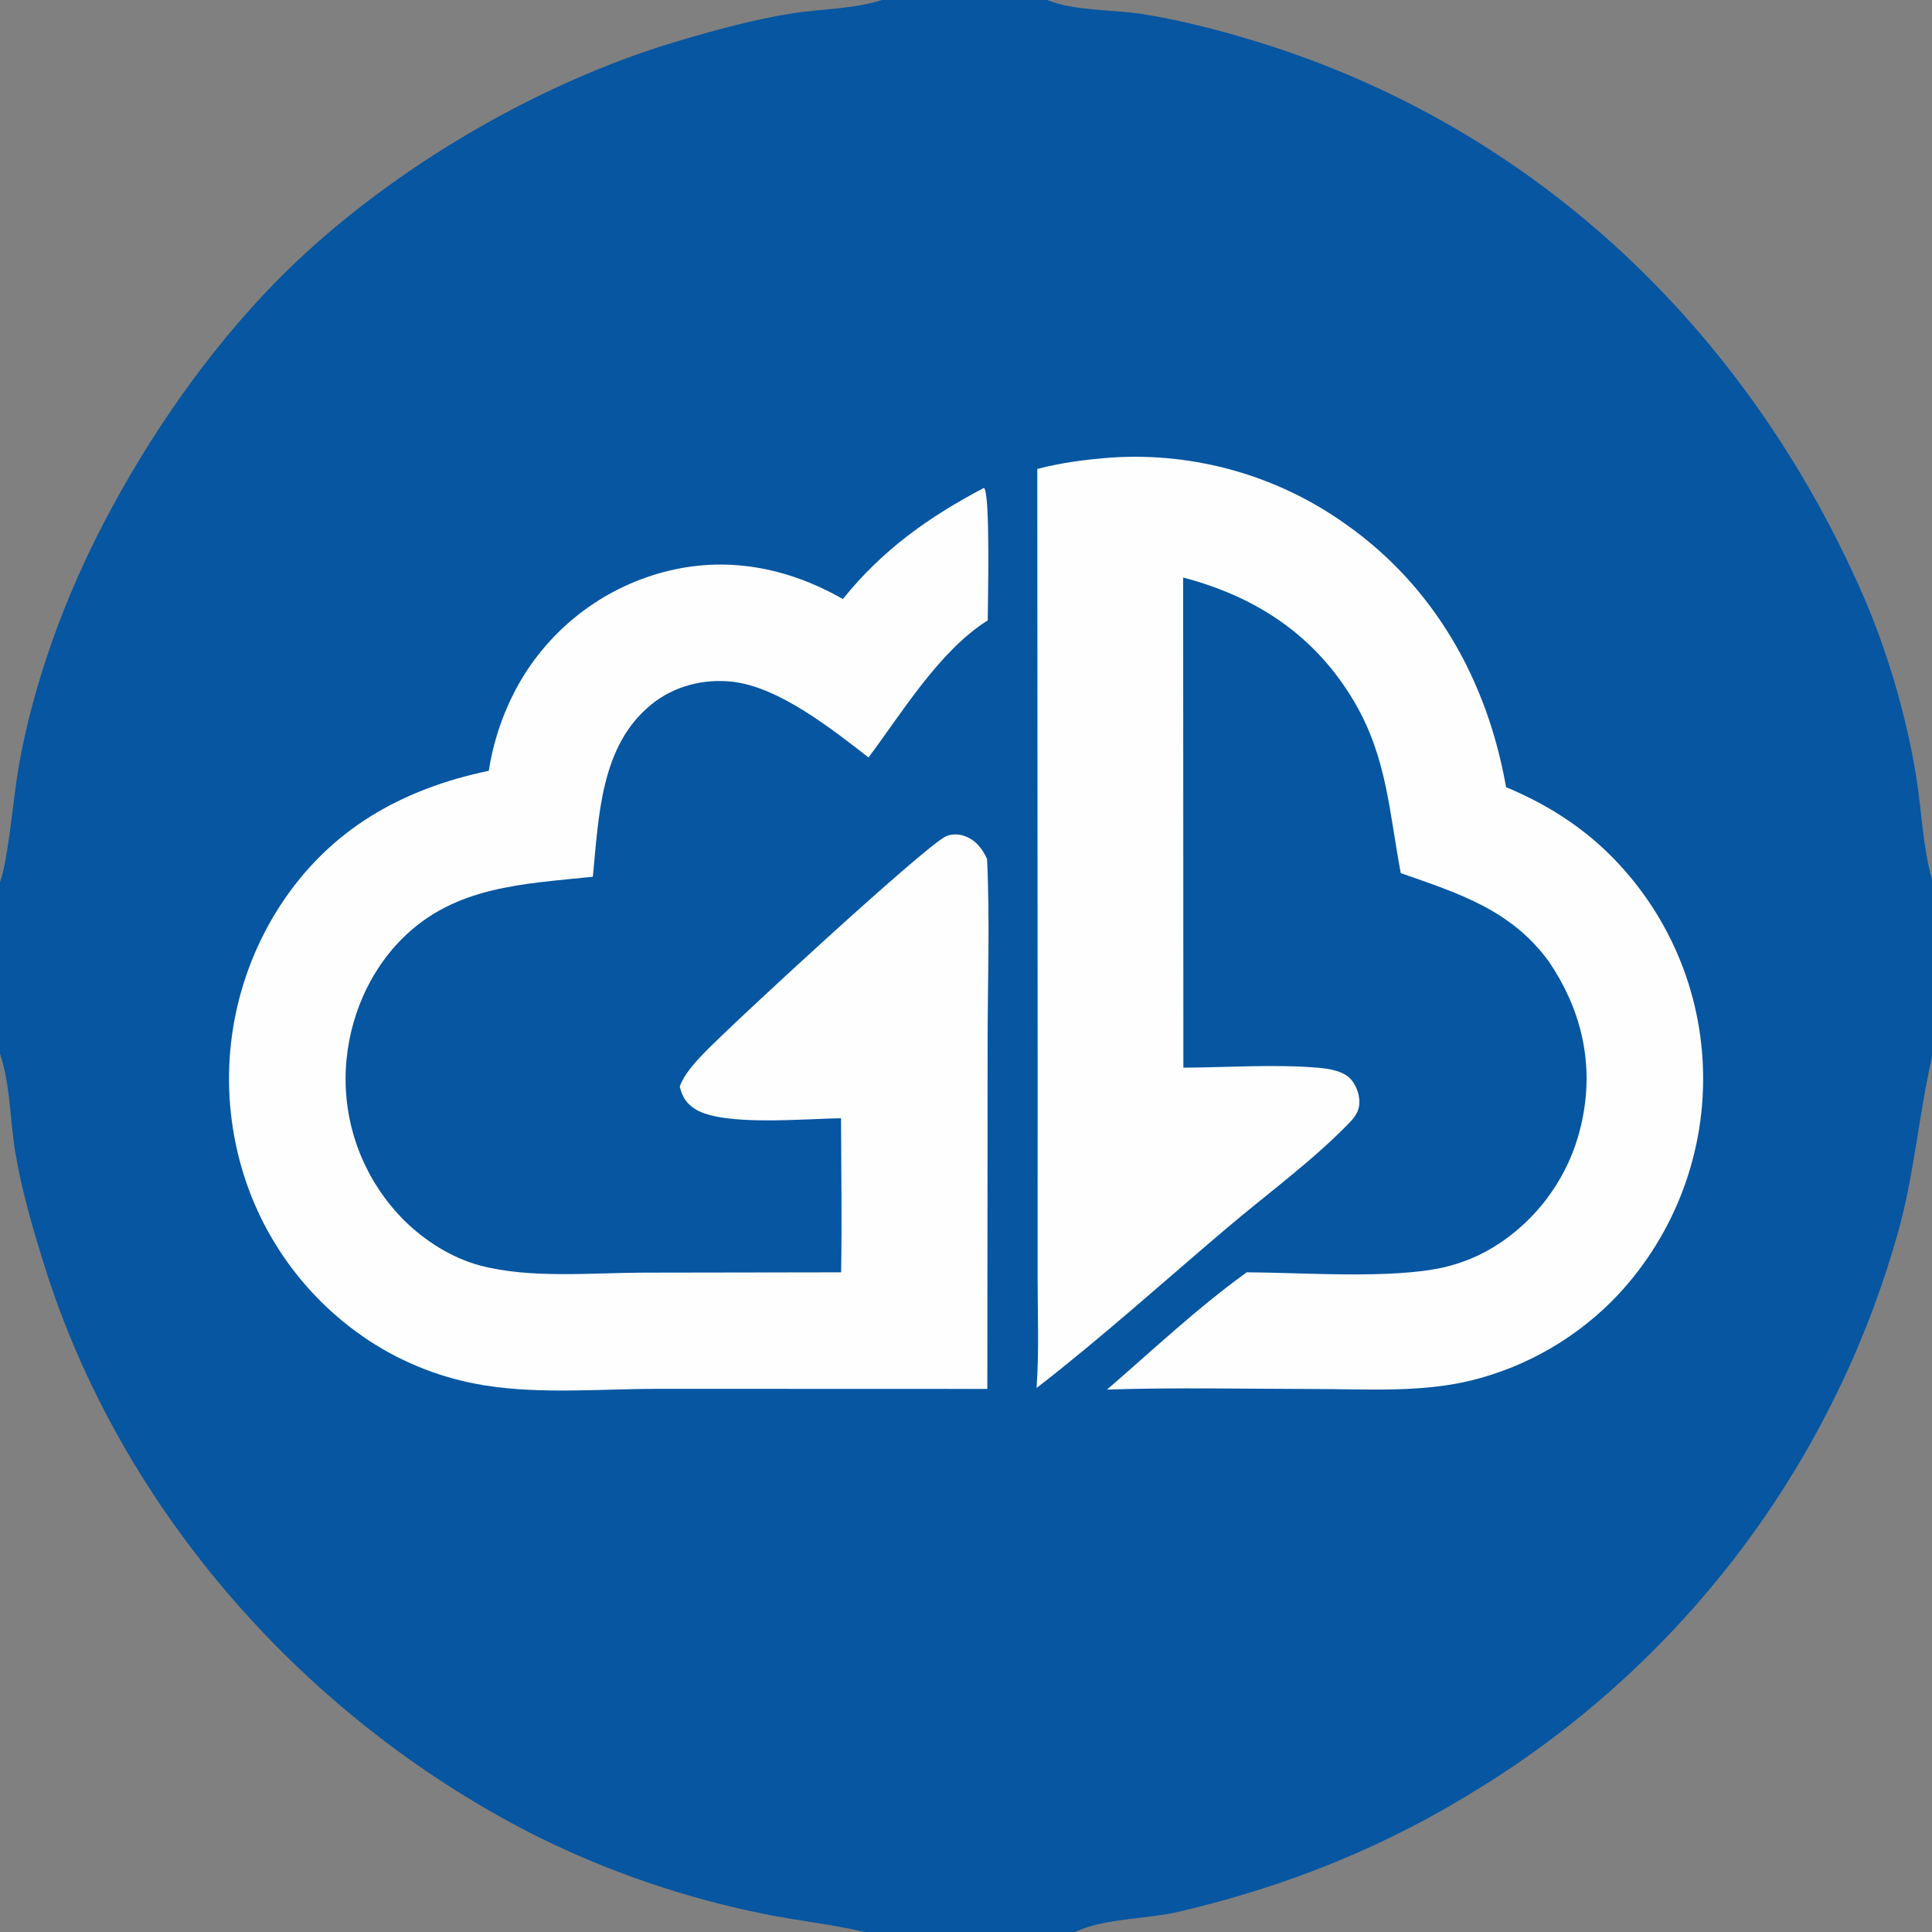
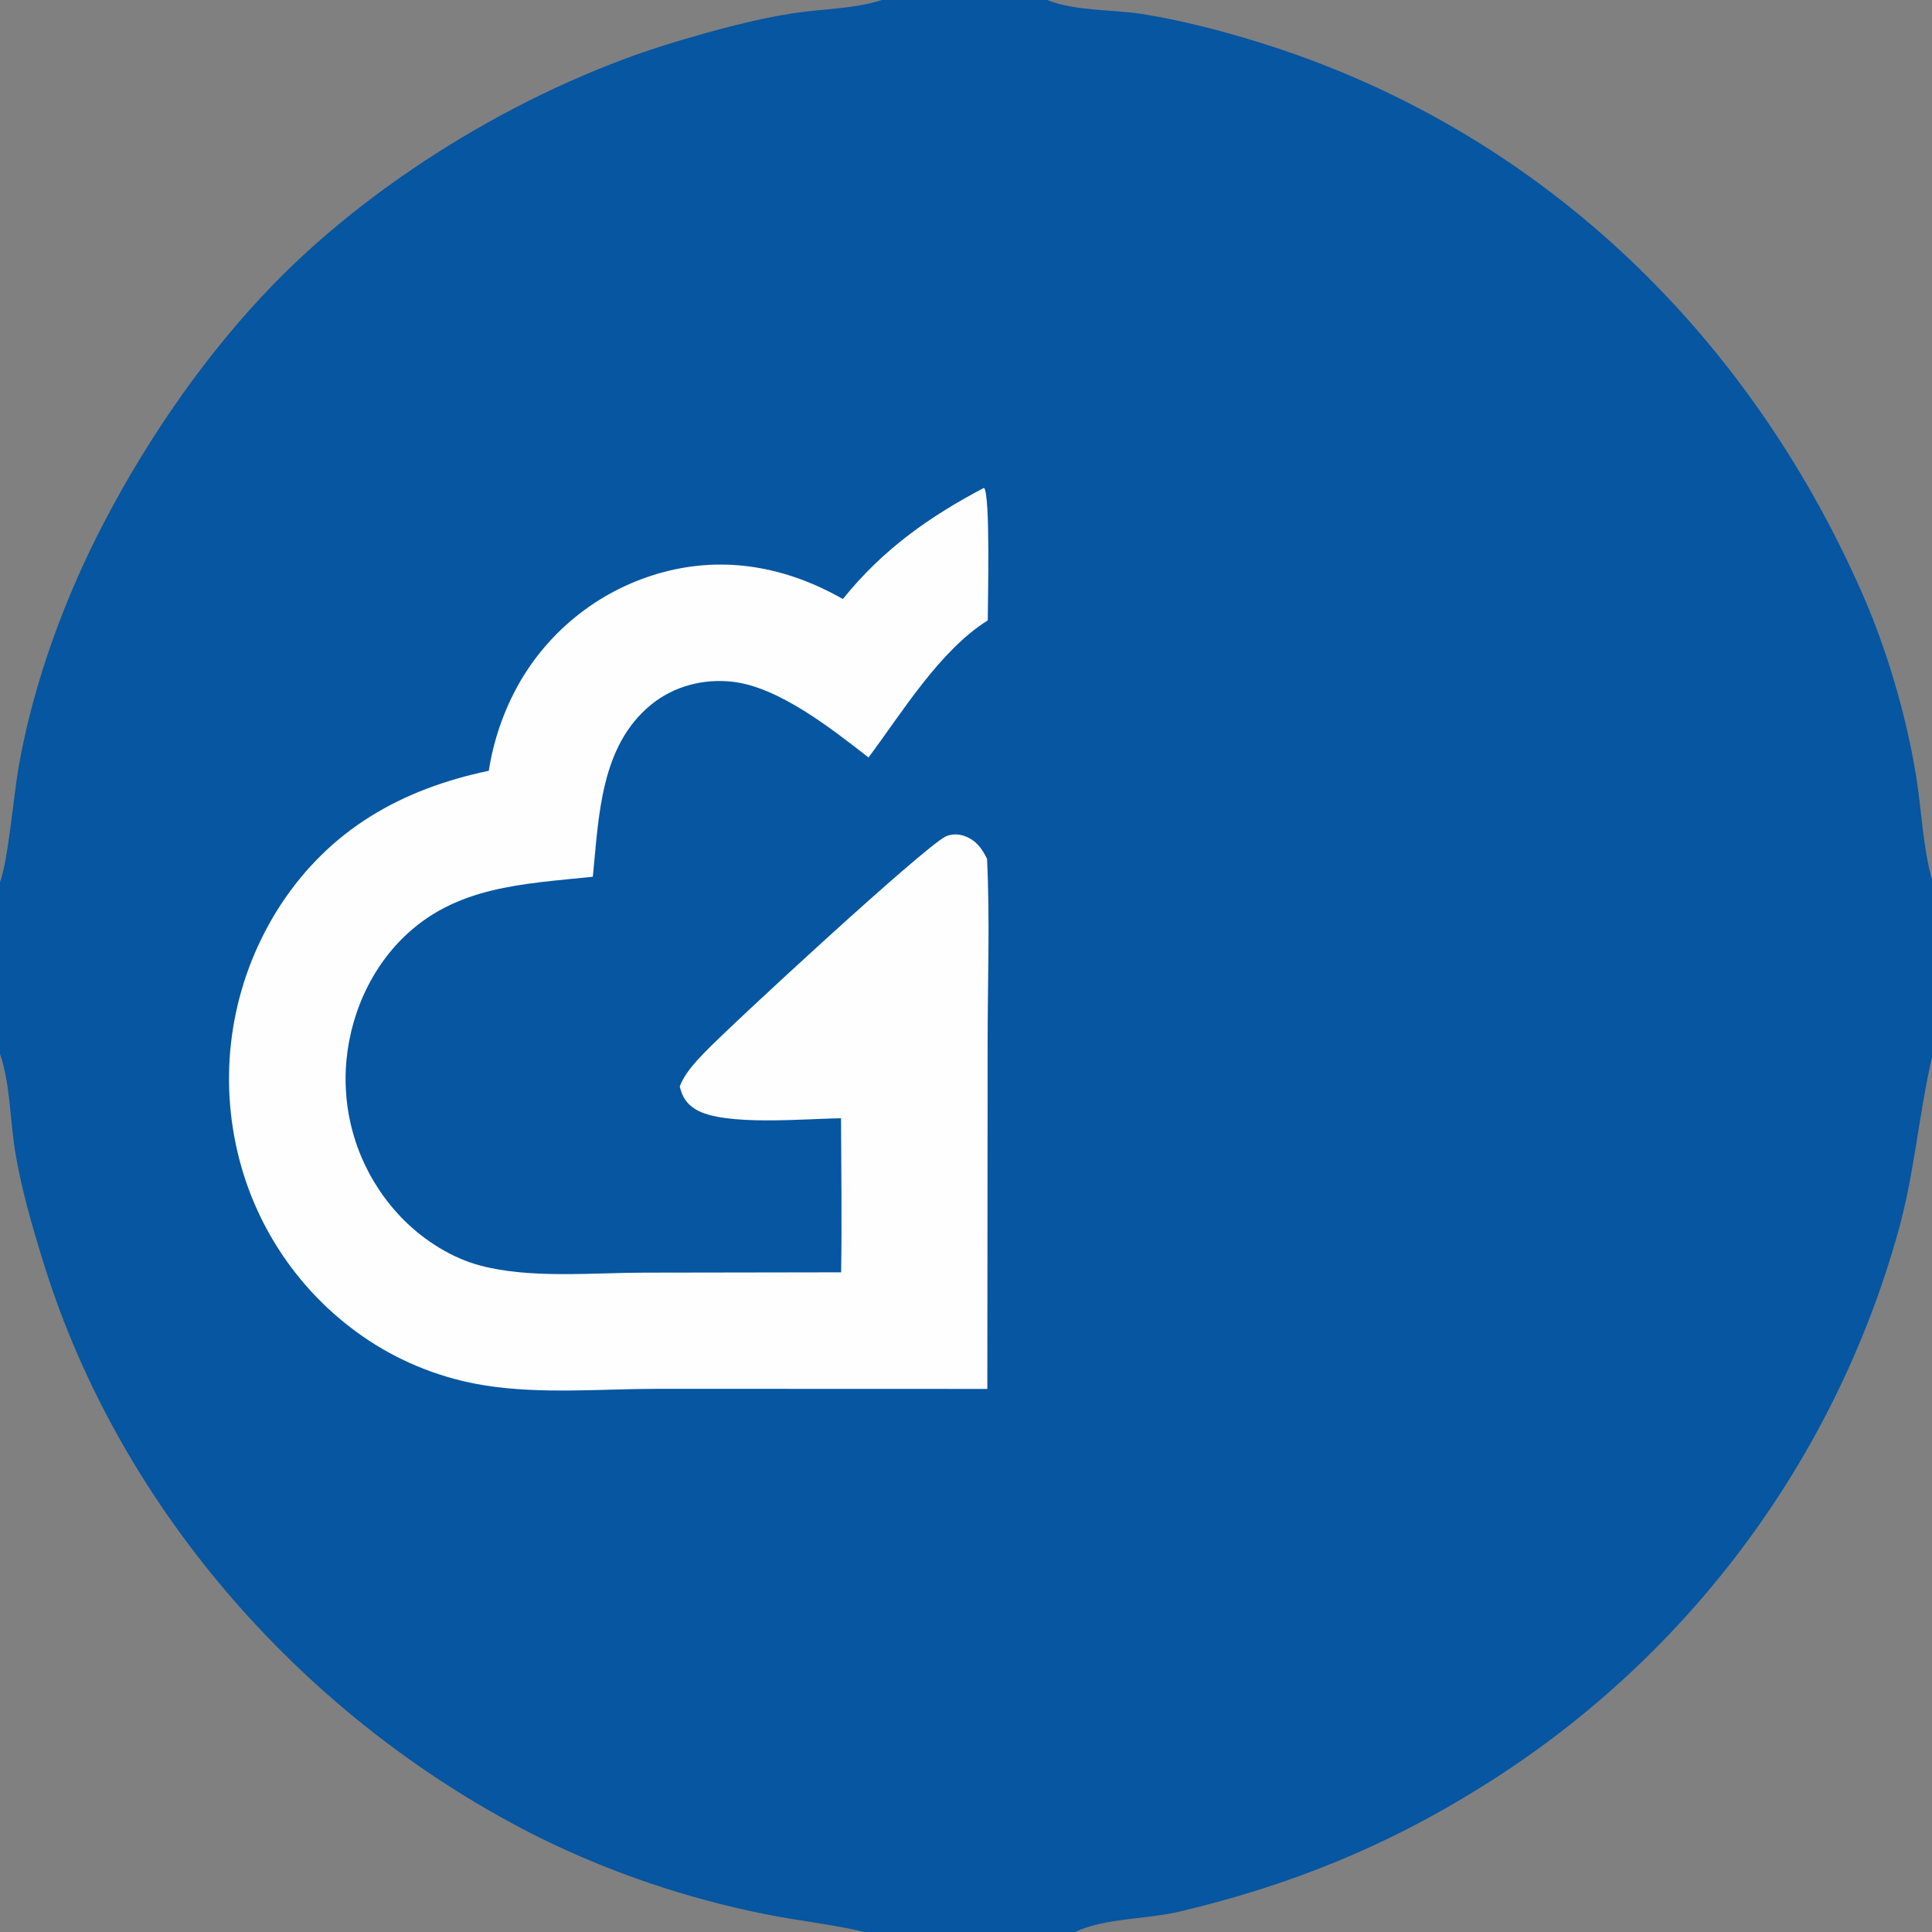
<svg xmlns="http://www.w3.org/2000/svg" width="200" height="200">
  <rect width="100%" height="100%" fill="#808080" stroke="none" />
  <path fill="#0656A1" d="M91.299 0L108.402 0L108.481 0.032C111.368 1.173 115.304 0.969 118.432 1.481C122.419 2.133 126.494 3.187 130.348 4.384C158.989 13.276 180.765 34.144 192.756 61.376C195.326 67.212 197.364 74.139 198.371 80.433C198.923 83.88 199.055 87.719 200 91.058L200 109.433C198.617 115.452 198.174 121.533 196.492 127.529Q195.872 129.745 195.15 131.93Q194.427 134.115 193.604 136.264Q192.781 138.413 191.859 140.522Q190.937 142.631 189.918 144.694Q188.899 146.757 187.786 148.771Q186.672 150.785 185.466 152.745Q184.26 154.705 182.964 156.607Q181.668 158.509 180.285 160.348Q178.903 162.188 177.436 163.961Q175.969 165.734 174.422 167.438Q172.874 169.141 171.249 170.77Q169.624 172.4 167.925 173.952Q166.226 175.504 164.457 176.976Q162.688 178.448 160.852 179.836Q159.016 181.223 157.118 182.524Q155.22 183.826 153.263 185.037C143.432 191.188 133.323 195.249 122.044 197.9C118.683 198.69 114.362 198.551 111.276 200L89.529 200C86.09 199.198 82.574 198.834 79.116 198.134Q73.076 196.921 67.243 194.94Q61.41 192.959 55.882 190.242C31.902 178.277 12.477 156.458 4.514 130.757C3.34 126.968 2.199 123.064 1.56 119.142C1.043 115.965 1.056 112.204 0.029 109.182L0 109.099L0 91.306C0.833 89.144 1.425 82.246 1.937 79.343C3.488 70.567 6.762 61.71 10.896 53.835C15.5 45.068 21.526 36.362 28.471 29.261C39.361 18.126 55.231 8.694 70.122 4.274C74.025 3.116 78.088 1.994 82.115 1.369C85.086 0.909 88.34 0.935 91.207 0.03L91.299 0Z" />
-   <path fill="#FEFEFE" d="M115.17 47.358Q115.966 47.309 116.763 47.293Q117.561 47.277 118.358 47.295Q119.155 47.313 119.951 47.365Q120.747 47.417 121.539 47.502Q122.332 47.588 123.121 47.707Q123.909 47.826 124.692 47.979Q125.475 48.131 126.25 48.317Q127.026 48.502 127.793 48.721Q128.56 48.939 129.317 49.19Q130.074 49.441 130.82 49.724Q131.565 50.006 132.298 50.32Q133.031 50.635 133.75 50.979Q134.469 51.324 135.173 51.7Q135.877 52.075 136.564 52.479Q137.251 52.884 137.92 53.318Q138.59 53.751 139.24 54.213C148.516 60.717 153.978 70.499 155.908 81.49C159.608 83.025 163.003 85.078 165.95 87.808Q166.534 88.353 167.09 88.926Q167.646 89.499 168.174 90.098Q168.702 90.698 169.199 91.322Q169.697 91.947 170.163 92.595Q170.63 93.243 171.064 93.913Q171.499 94.583 171.899 95.274Q172.3 95.964 172.667 96.674Q173.034 97.383 173.365 98.109Q173.697 98.836 173.992 99.578Q174.288 100.32 174.547 101.075Q174.806 101.83 175.027 102.598Q175.249 103.365 175.433 104.142Q175.617 104.919 175.762 105.704Q175.908 106.489 176.015 107.28Q176.122 108.072 176.19 108.867Q176.258 109.663 176.287 110.461Q176.316 111.265 176.307 112.069Q176.297 112.874 176.247 113.677Q176.198 114.48 176.109 115.279Q176.021 116.079 175.893 116.873Q175.765 117.667 175.599 118.454Q175.432 119.241 175.227 120.019Q175.022 120.797 174.78 121.564Q174.537 122.331 174.257 123.085Q173.977 123.84 173.66 124.579Q173.343 125.319 172.991 126.042Q172.638 126.765 172.251 127.47Q171.863 128.175 171.441 128.86Q171.02 129.545 170.565 130.209Q170.11 130.872 169.624 131.513Q169.137 132.153 168.62 132.769Q168.102 133.385 167.555 133.975Q166.787 134.794 165.962 135.555Q165.137 136.316 164.26 137.016Q163.382 137.716 162.456 138.351Q161.531 138.986 160.562 139.553Q159.593 140.119 158.585 140.615Q157.578 141.11 156.538 141.532Q155.497 141.953 154.429 142.299Q153.361 142.644 152.271 142.912C147.087 144.175 141.532 143.797 136.231 143.791C129.031 143.782 121.792 143.615 114.597 143.848C119.298 139.794 124.031 135.322 129.068 131.707C134.89 131.739 143.971 132.418 149.392 131.21Q150.986 130.849 152.486 130.199Q153.985 129.549 155.339 128.633Q155.753 128.352 156.153 128.051Q156.553 127.75 156.938 127.43Q157.322 127.109 157.691 126.77Q158.059 126.431 158.41 126.074Q158.761 125.716 159.093 125.342Q159.426 124.968 159.74 124.578Q160.053 124.188 160.347 123.783Q160.641 123.378 160.915 122.959Q161.189 122.539 161.441 122.107Q161.693 121.675 161.924 121.23Q162.155 120.786 162.363 120.331Q162.571 119.876 162.757 119.411Q162.942 118.946 163.104 118.472Q163.266 117.998 163.405 117.517Q163.543 117.036 163.658 116.549Q163.772 116.061 163.862 115.569C164.972 109.825 163.607 104.347 160.346 99.553C156.425 94.164 150.991 92.485 145.007 90.385C143.819 84.119 143.587 78.461 140.244 72.737C136.21 65.831 130.101 61.786 122.48 59.787L122.502 110.526C127.078 110.501 131.917 110.147 136.466 110.534C137.602 110.631 139.166 110.871 139.919 111.812C140.476 112.509 140.808 113.512 140.704 114.406C140.602 115.288 140.043 115.87 139.448 116.476C135.694 120.302 131.091 123.659 126.99 127.137C120.475 132.66 114.055 138.461 107.305 143.686C107.576 139.858 107.409 135.928 107.412 132.087L107.418 111.34L107.379 48.546C109.939 47.873 112.537 47.554 115.17 47.358Z" />
  <path fill="#FEFEFE" d="M101.868 50.5C102.54 51.214 102.253 62.383 102.252 64.223C97.269 67.341 93.393 73.756 89.908 78.411C86.162 75.509 80.614 71.08 75.763 70.566C72.793 70.251 69.773 71.027 67.441 72.916C62.141 77.206 61.995 84.517 61.37 90.761C54.159 91.519 47.075 91.713 41.613 97.188C37.822 100.987 35.763 106.399 35.775 111.742Q35.775 112.248 35.801 112.752Q35.827 113.257 35.877 113.76Q35.927 114.263 36.002 114.763Q36.077 115.263 36.176 115.759Q36.275 116.255 36.398 116.745Q36.522 117.236 36.669 117.719Q36.816 118.203 36.986 118.679Q37.157 119.155 37.351 119.622Q37.544 120.089 37.76 120.546Q37.977 121.003 38.215 121.449Q38.453 121.895 38.713 122.328Q38.973 122.762 39.253 123.183Q39.534 123.603 39.835 124.01Q40.136 124.416 40.456 124.807Q40.776 125.198 41.115 125.573Q41.454 125.948 41.811 126.306C43.968 128.446 46.772 130.231 49.727 131.013C54.906 132.384 61.248 131.754 66.619 131.744L87.072 131.711C87.164 126.4 87.077 121.076 87.062 115.764C83.422 115.793 74.93 116.622 72.02 114.844C71.05 114.25 70.64 113.564 70.368 112.482C70.805 111.231 71.926 110.001 72.835 109.055C75.714 106.056 95.575 87.752 97.875 86.601C98.444 86.317 99.198 86.322 99.79 86.525C101 86.939 101.638 87.797 102.178 88.904C102.487 95.225 102.238 101.665 102.238 107.997L102.208 143.78L68.223 143.769C62.327 143.769 55.956 144.353 50.151 143.41Q48.557 143.155 46.998 142.733Q45.44 142.312 43.934 141.729Q42.428 141.146 40.992 140.409Q39.556 139.671 38.205 138.786Q37.544 138.351 36.906 137.884Q36.268 137.417 35.653 136.919Q35.039 136.422 34.449 135.894Q33.86 135.367 33.297 134.811Q32.735 134.255 32.2 133.673Q31.665 133.09 31.16 132.481Q30.655 131.873 30.18 131.241Q29.705 130.608 29.262 129.953Q28.819 129.298 28.409 128.622Q27.998 127.946 27.622 127.25Q27.245 126.555 26.903 125.842Q26.561 125.129 26.255 124.399Q25.948 123.67 25.678 122.927Q25.408 122.184 25.175 121.428Q24.942 120.672 24.746 119.906Q24.55 119.14 24.392 118.365Q24.229 117.579 24.105 116.785Q23.98 115.992 23.895 115.193Q23.809 114.395 23.762 113.593Q23.715 112.791 23.708 111.988Q23.7 111.185 23.731 110.383Q23.763 109.58 23.833 108.78Q23.904 107.98 24.013 107.185Q24.122 106.389 24.27 105.6Q24.418 104.81 24.604 104.029Q24.79 103.248 25.014 102.477Q25.237 101.706 25.499 100.946Q25.76 100.187 26.057 99.441Q26.355 98.695 26.689 97.965Q27.023 97.234 27.392 96.521Q27.76 95.807 28.163 95.113Q28.567 94.418 29.003 93.744C34.144 85.86 41.566 81.686 50.6 79.791Q50.967 77.421 51.749 75.155Q52.531 72.888 53.704 70.796Q54.002 70.27 54.326 69.76Q54.649 69.25 54.998 68.756Q55.346 68.262 55.719 67.786Q56.091 67.311 56.487 66.854Q56.882 66.397 57.3 65.96Q57.717 65.523 58.156 65.107Q58.594 64.691 59.053 64.298Q59.512 63.904 59.989 63.534Q60.467 63.163 60.962 62.817Q61.457 62.471 61.969 62.149Q62.48 61.827 63.007 61.531Q63.534 61.236 64.075 60.966Q64.616 60.697 65.169 60.454Q65.723 60.212 66.288 59.997Q66.853 59.782 67.427 59.595Q68.002 59.408 68.585 59.25C75.094 57.487 81.466 58.712 87.253 62.011C91.376 56.896 96.133 53.521 101.868 50.5Z" />
</svg>